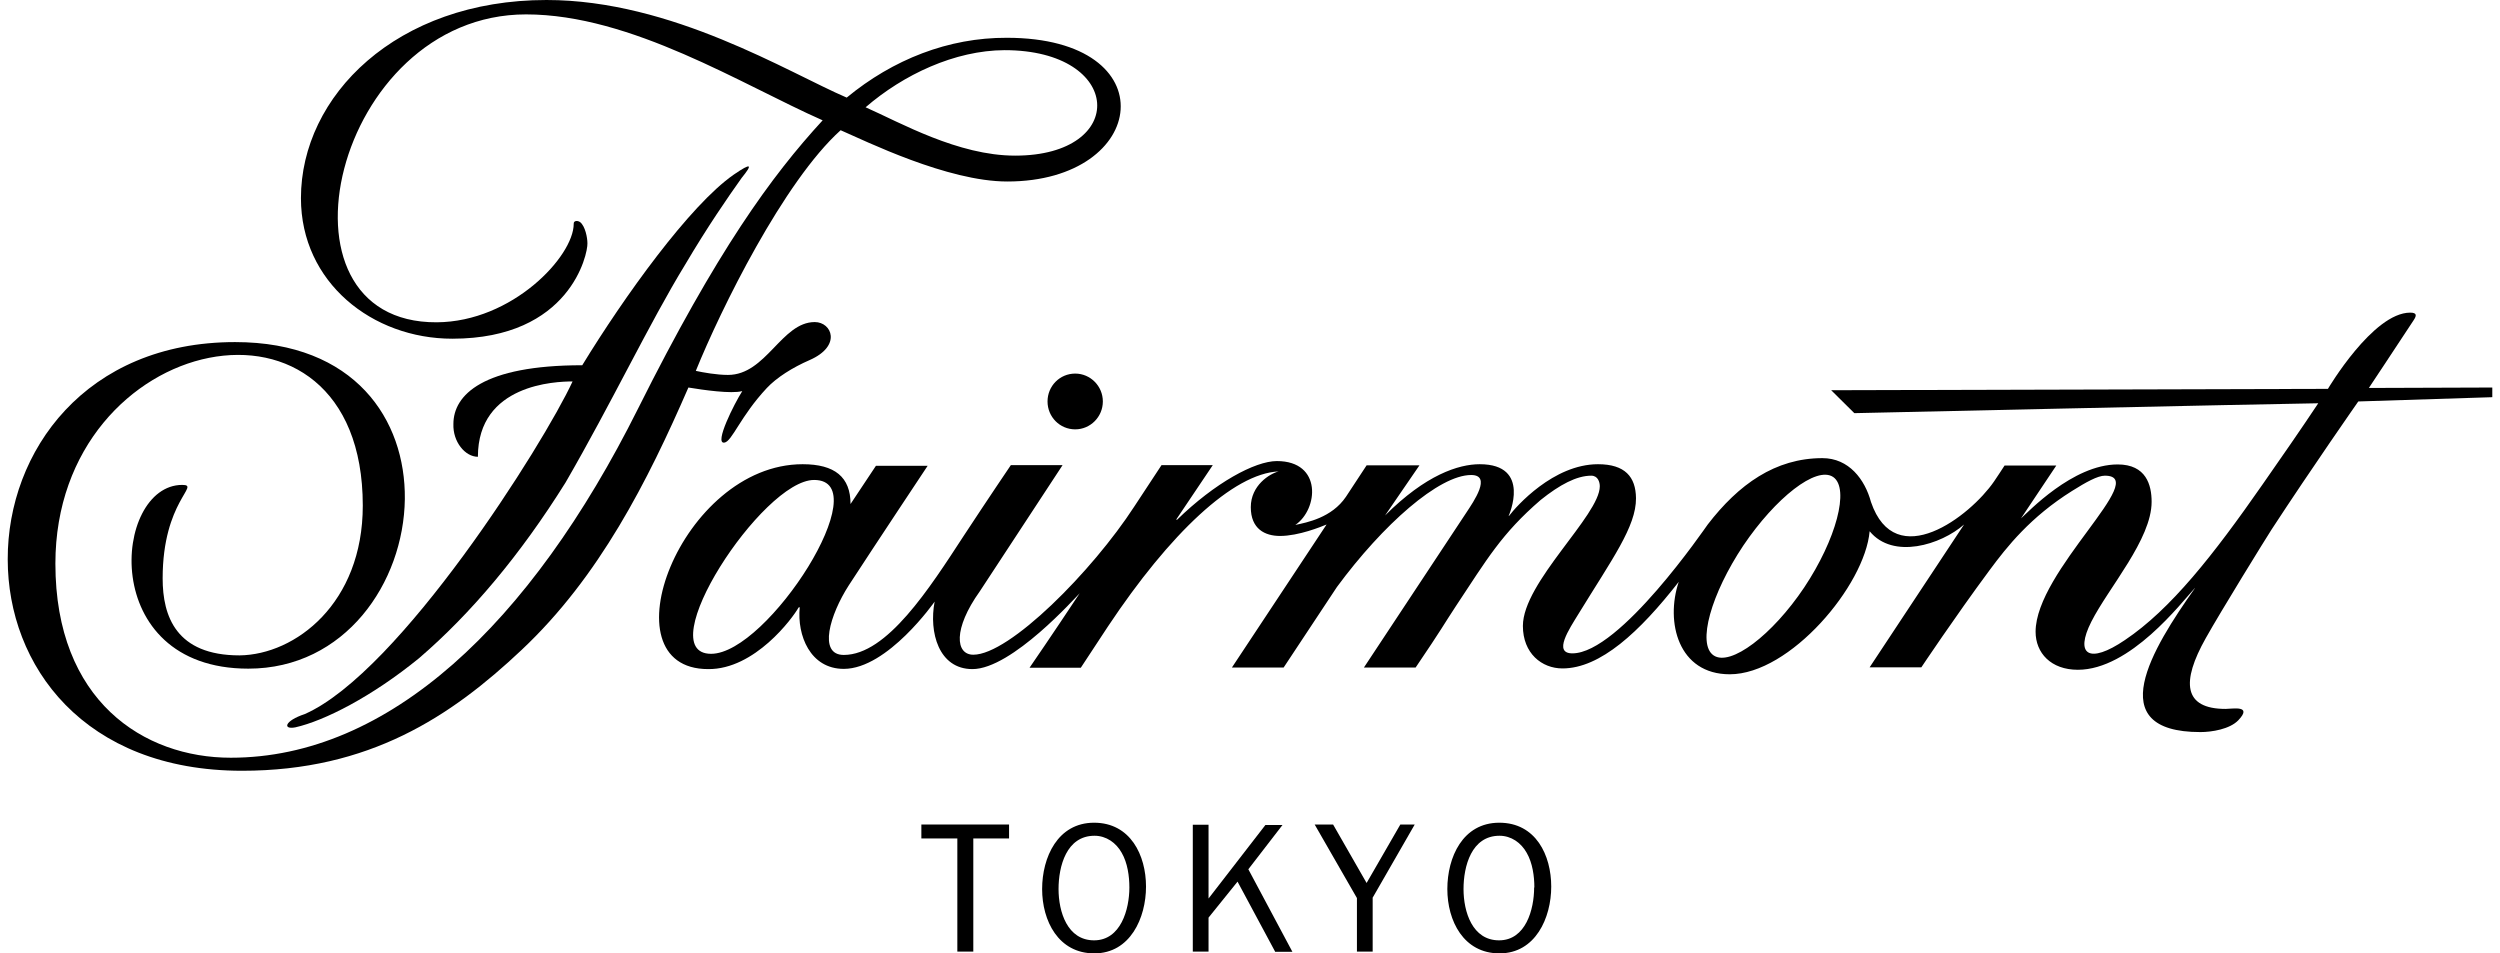
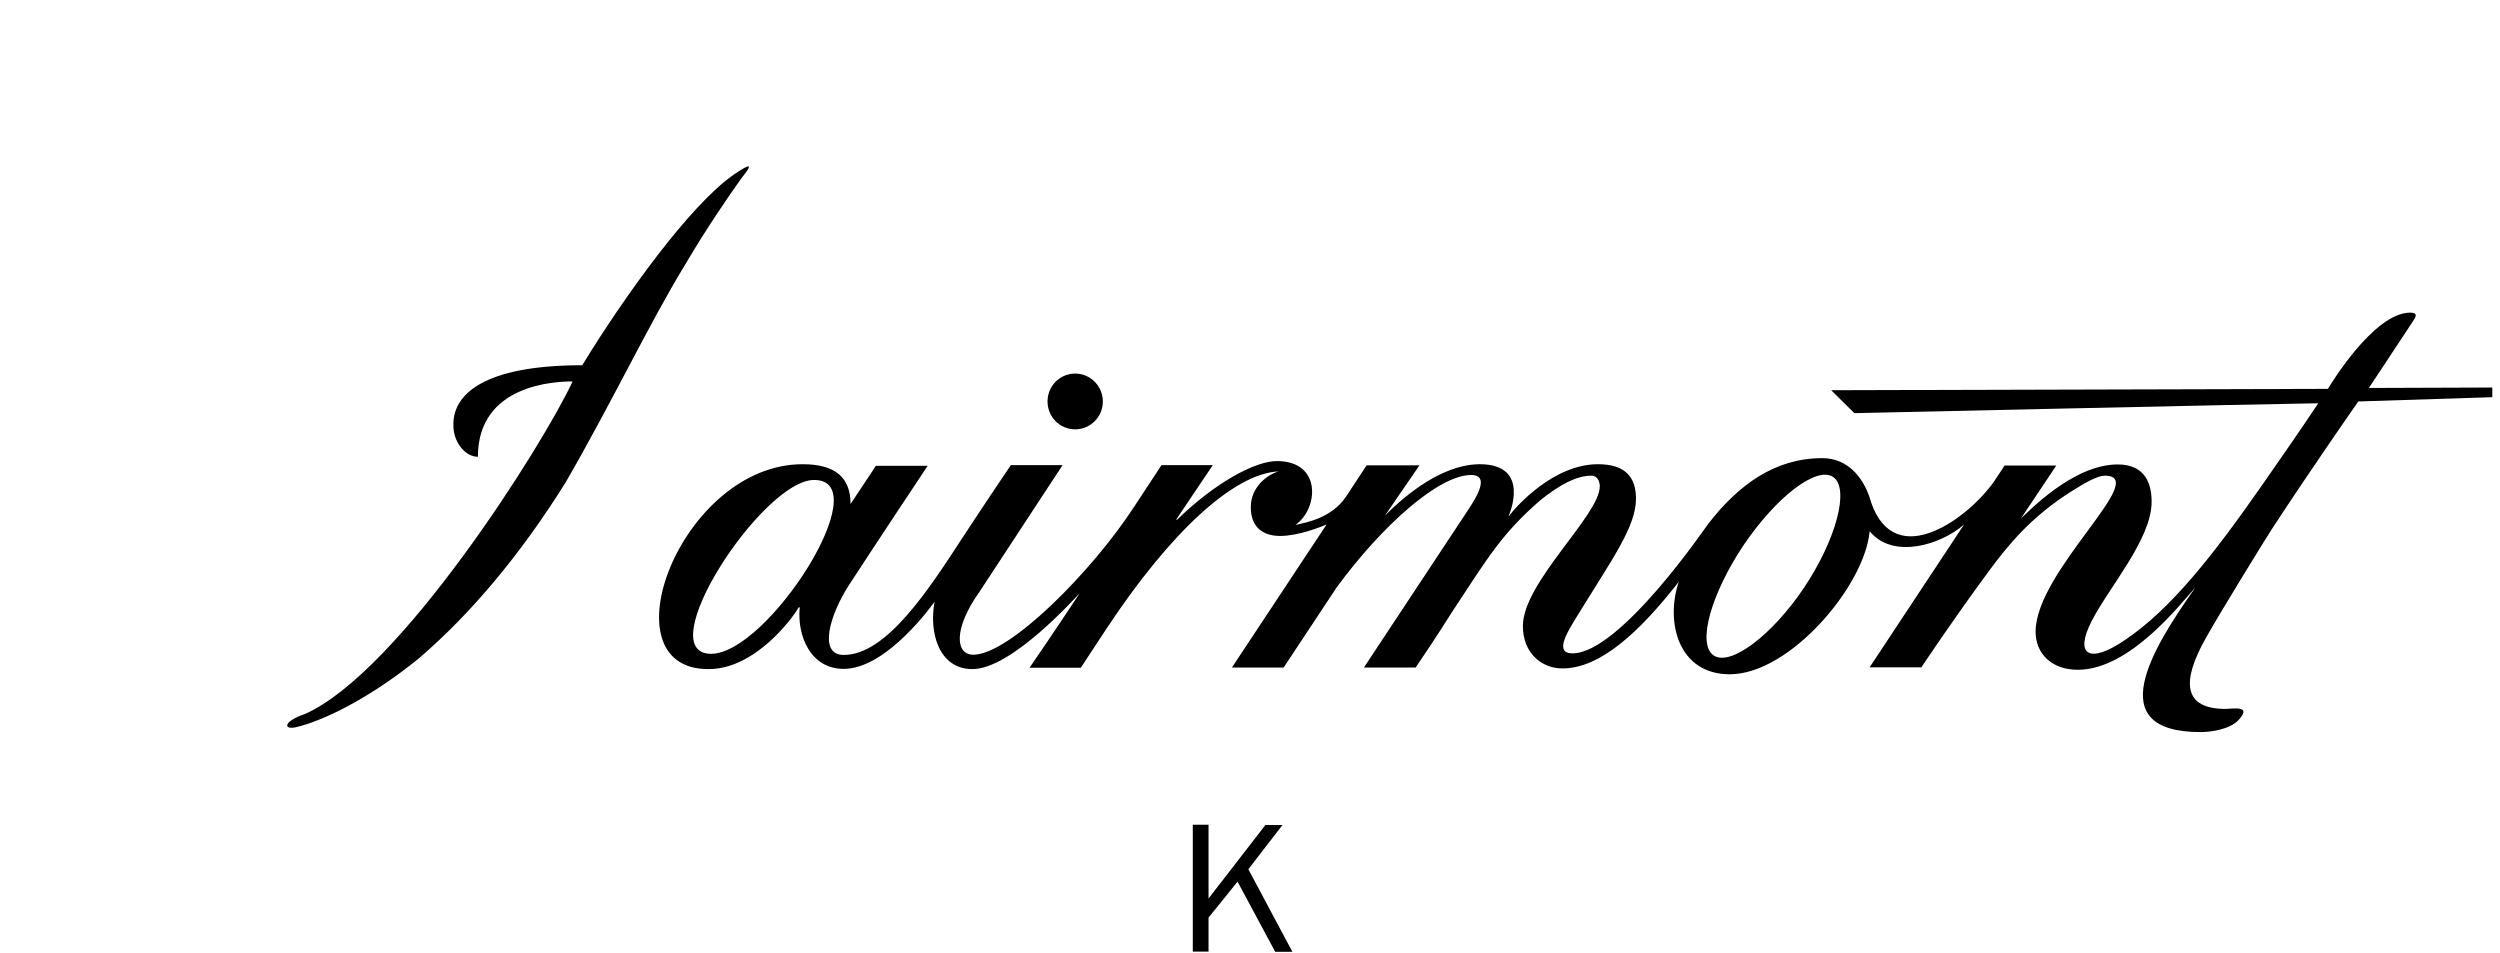
<svg xmlns="http://www.w3.org/2000/svg" width="236" height="90" viewBox="0 0 236 90" fill="none">
  <path d="M28.769 67.409C26.837 68.046 26.668 68.896 27.878 68.662C30.616 68.046 35.137 65.753 39.595 62.102C44.456 57.919 49.126 52.377 53.393 45.541C57.745 38.025 61.311 30.488 64.686 24.968C66.767 21.443 68.698 18.641 70.014 16.794C71.033 15.541 71.012 15.286 69.25 16.496C65.111 19.384 58.934 27.983 54.964 34.479C45.581 34.479 42.801 37.282 42.801 40.021C42.737 41.698 43.904 43.121 45.114 43.121C45.114 36.263 52.459 36.008 54.051 36.008C51.313 41.932 37.727 63.46 28.769 67.409Z" fill="black" />
-   <path d="M70.058 36.943C69.336 38.068 67.383 41.932 68.381 41.783C69.103 41.677 69.888 39.299 72.393 36.624C73.306 35.648 74.813 34.692 76.426 33.992C79.483 32.654 78.528 30.403 76.915 30.403C73.773 30.403 72.329 35.393 68.721 35.393C67.659 35.393 66.365 35.159 65.685 35.011C68.041 29.193 73.985 17.134 79.356 12.293C81.712 13.312 89.439 17.134 95.085 17.134C108.459 17.134 110.263 3.567 95.043 3.567C89.545 3.546 84.302 5.605 79.929 9.214C74.431 6.858 63.435 0 51.59 0C37.41 0 28.409 9.066 28.409 18.705C28.409 26.667 35.16 31.974 42.696 31.974C53.84 31.974 55.496 23.949 55.453 22.972C55.453 22.42 55.241 21.359 54.774 20.977C54.519 20.786 54.137 20.828 54.159 21.125C54.159 24.204 48.363 30.382 41.231 30.425C24.822 30.51 31.53 1.359 49.658 1.359C59.593 1.359 70.058 8.004 77.658 11.359C72.839 16.603 67.681 23.673 60.23 38.578C50.04 58.981 36.646 71.529 21.786 71.529C13.571 71.529 5.229 66.178 5.229 53.206C5.229 31.231 34.247 25.202 34.247 47.728C34.247 56.964 27.879 61.805 22.614 61.868C16.628 61.868 15.354 58.174 15.354 54.607C15.354 47.261 18.984 45.775 17.201 45.775C10.684 45.775 9.156 63.121 23.442 63.121C32.57 63.121 38.111 55.011 38.217 47.112C38.301 39.618 33.504 32.293 22.19 32.293C8.095 32.293 0.707 42.59 0.729 52.803C0.729 62.824 7.904 72.76 22.848 72.76C34.863 72.76 42.568 67.643 49.234 61.359C56.578 54.459 61.142 45.414 64.985 36.582C66.386 36.815 69.06 37.197 70.058 36.921V36.943ZM94.831 4.735C106.081 4.735 106.548 14.692 95.829 14.692C90.437 14.692 84.981 11.571 81.712 10.127C85.278 7.049 90.118 4.756 94.831 4.735Z" fill="black" />
  <path d="M101.498 35.266C100.054 35.266 98.887 36.433 98.887 37.898C98.887 39.363 100.054 40.531 101.498 40.531C102.941 40.531 104.109 39.342 104.109 37.898C104.109 36.455 102.941 35.266 101.498 35.266Z" fill="black" />
  <path d="M223.577 36.688C223.577 36.688 226.273 32.633 227.844 30.234C228.098 29.851 228.226 29.512 227.525 29.512C224.001 29.512 219.756 36.709 219.756 36.709L172.864 36.837L175.05 39.002C175.05 39.002 214.088 38.132 218.843 38.068C217.293 40.403 215.277 43.312 213.6 45.711C208.93 52.42 204.918 57.516 200.587 60.425C197.212 62.718 195.832 61.826 197.424 58.684C199.059 55.456 203.113 50.913 203.113 47.367C203.113 45.796 202.604 43.843 199.908 43.843C195.662 43.843 191.417 48.386 190.78 48.938L194.113 43.949H189.23C188.912 44.416 188.594 44.947 188.233 45.456C185.983 48.726 178.935 54.161 176.621 47.389C176.048 45.265 174.541 43.248 172.036 43.248C167.578 43.248 164.118 45.733 161.21 49.512C160.998 49.788 152.91 61.677 148.431 61.677C146.584 61.677 148.134 59.384 149.004 57.962C152.167 52.803 154.46 49.703 154.438 47.028C154.417 45.011 153.398 43.822 150.851 43.822C146.648 43.822 143.124 47.813 142.466 48.684C142.423 48.726 142.423 48.726 142.423 48.684C142.423 48.684 144.61 43.822 139.685 43.822C137.69 43.822 134.59 44.82 130.748 48.663L133.996 43.928H129.008L127.055 46.9C125.717 48.875 123.382 49.321 122.278 49.554C124.444 48.089 124.847 43.525 120.538 43.525C118.479 43.525 114.7 45.563 111.091 49.087L111.049 49.023L114.488 43.907H109.648C109.648 43.907 108.608 45.478 107.079 47.813C103.11 53.928 95.298 61.805 91.88 61.805C90.203 61.805 89.949 59.384 92.496 55.817C95.723 50.892 100.308 43.907 100.308 43.907H95.425C95.425 43.907 93.366 46.943 90.968 50.594C87.741 55.541 83.729 61.826 79.653 61.826C77.191 61.826 78.358 58.004 80.12 55.265C82.646 51.38 87.571 43.97 87.571 43.97H82.689C82.689 43.97 81.076 46.391 80.29 47.58C80.29 45.032 78.804 43.822 75.769 43.822C64.284 43.822 56.961 63.163 66.853 63.163C71.247 63.206 74.835 58.344 75.386 57.346C75.45 57.346 75.471 57.282 75.493 57.346C75.238 59.958 76.469 63.142 79.653 63.142C83.793 63.142 88.229 56.794 88.229 56.794C87.677 59.682 88.611 63.163 91.796 63.163C95.531 63.163 101.581 56.327 101.921 56.008C101.964 55.966 101.964 56.008 101.921 56.008C99.395 59.83 97.187 63.036 97.187 63.036H102.027C102.027 63.036 103.067 61.444 104.596 59.13C110.433 50.361 116.42 44.692 120.708 44.501C120.75 44.501 120.75 44.501 120.708 44.501C119.858 44.713 118.075 45.818 118.075 47.877C118.075 49.936 119.413 50.594 120.835 50.594C122.597 50.594 124.72 49.724 125.229 49.512L116.292 63.015H121.175C121.175 63.015 124.55 57.898 126.205 55.414C130.557 49.512 135.843 44.841 138.878 44.841C140.853 44.841 139.112 47.346 138.411 48.408C137.626 49.597 128.753 63.015 128.753 63.015H133.635C136.267 59.13 136.204 59.087 137.435 57.219C140.364 52.803 141.744 50.382 145.438 47.197C147.242 45.754 148.834 44.904 150.214 44.904C150.851 44.904 151.021 45.52 151.021 45.902C151.021 48.641 143.761 54.968 143.761 59.087C143.761 61.677 145.544 63.1 147.497 63.1C151.063 63.1 154.778 59.66 158.472 54.926C157.198 58.726 158.429 63.652 163.29 63.652C168.979 63.652 176.048 55.265 176.494 50.149C178.701 52.845 183.244 51.422 185.409 49.512C185.261 49.745 176.494 62.994 176.494 62.994H181.376C181.376 62.994 184.518 58.28 187.787 53.864C189.464 51.592 191.672 48.811 195.599 46.348C196.915 45.52 198.019 44.904 198.698 44.904C203.092 44.904 192.16 53.885 192.16 59.639C192.16 61.635 193.603 63.227 196.151 63.227C201.097 63.227 205.915 56.9 207.168 55.541C207.189 55.499 207.21 55.541 207.189 55.541C203.177 61.21 198.295 69.108 207.72 69.108C208.802 69.108 210.479 68.832 211.286 68.004C212.687 66.539 210.755 66.921 210.097 66.921C206.106 66.921 205.894 64.374 208.229 60.234C209.63 57.728 213.918 50.786 214.428 50C218.27 44.119 222.622 37.898 222.622 37.898L235.273 37.495V36.582L223.471 36.624L223.577 36.688ZM67.129 61.72C61.291 61.72 71.969 45.308 76.851 45.308C82.965 45.308 72.478 61.72 67.129 61.72ZM170.317 55.456C167.302 59.958 163.354 62.951 161.762 61.868C160.17 60.786 161.55 56.03 164.564 51.508C167.599 47.006 171.463 43.949 173.055 45.032C174.626 46.115 173.331 50.934 170.317 55.456Z" fill="black" />
-   <path d="M91.859 89.83H90.373V79.15H86.977V77.834H95.255V79.15H91.88V89.83H91.859Z" fill="black" />
-   <path d="M98.377 83.927C98.377 80.934 99.842 77.664 103.281 77.664C106.719 77.664 108.184 80.743 108.184 83.694C108.184 86.645 106.698 89.999 103.302 89.999C99.905 89.999 98.377 86.921 98.377 83.927ZM106.613 83.779C106.613 82.717 106.443 81.465 105.892 80.509C105.361 79.554 104.427 78.895 103.323 78.895C100.67 78.895 99.927 81.783 99.927 83.927C99.927 86.072 100.754 88.768 103.281 88.768C105.807 88.768 106.613 85.838 106.613 83.779Z" fill="black" />
  <path d="M120.369 89.83L116.824 83.227L114.086 86.624V89.83H112.6V77.856H114.086V84.819L119.456 77.877H121.069L117.843 82.059L122.003 89.851H120.348L120.369 89.83Z" fill="black" />
-   <path d="M129.58 84.777V89.83H128.094V84.777L124.104 77.834H125.844L129.007 83.354L132.191 77.834H133.55L129.559 84.777H129.58Z" fill="black" />
-   <path d="M136.629 83.927C136.629 80.934 138.072 77.664 141.532 77.664C144.993 77.664 146.436 80.743 146.436 83.694C146.436 86.645 144.95 89.999 141.554 89.999C138.157 89.999 136.629 86.921 136.629 83.927ZM144.844 83.779C144.844 82.717 144.674 81.465 144.122 80.509C143.592 79.554 142.658 78.895 141.554 78.895C138.9 78.895 138.157 81.783 138.157 83.927C138.157 86.072 138.985 88.768 141.511 88.768C144.037 88.768 144.823 85.838 144.823 83.779H144.844Z" fill="black" />
</svg>